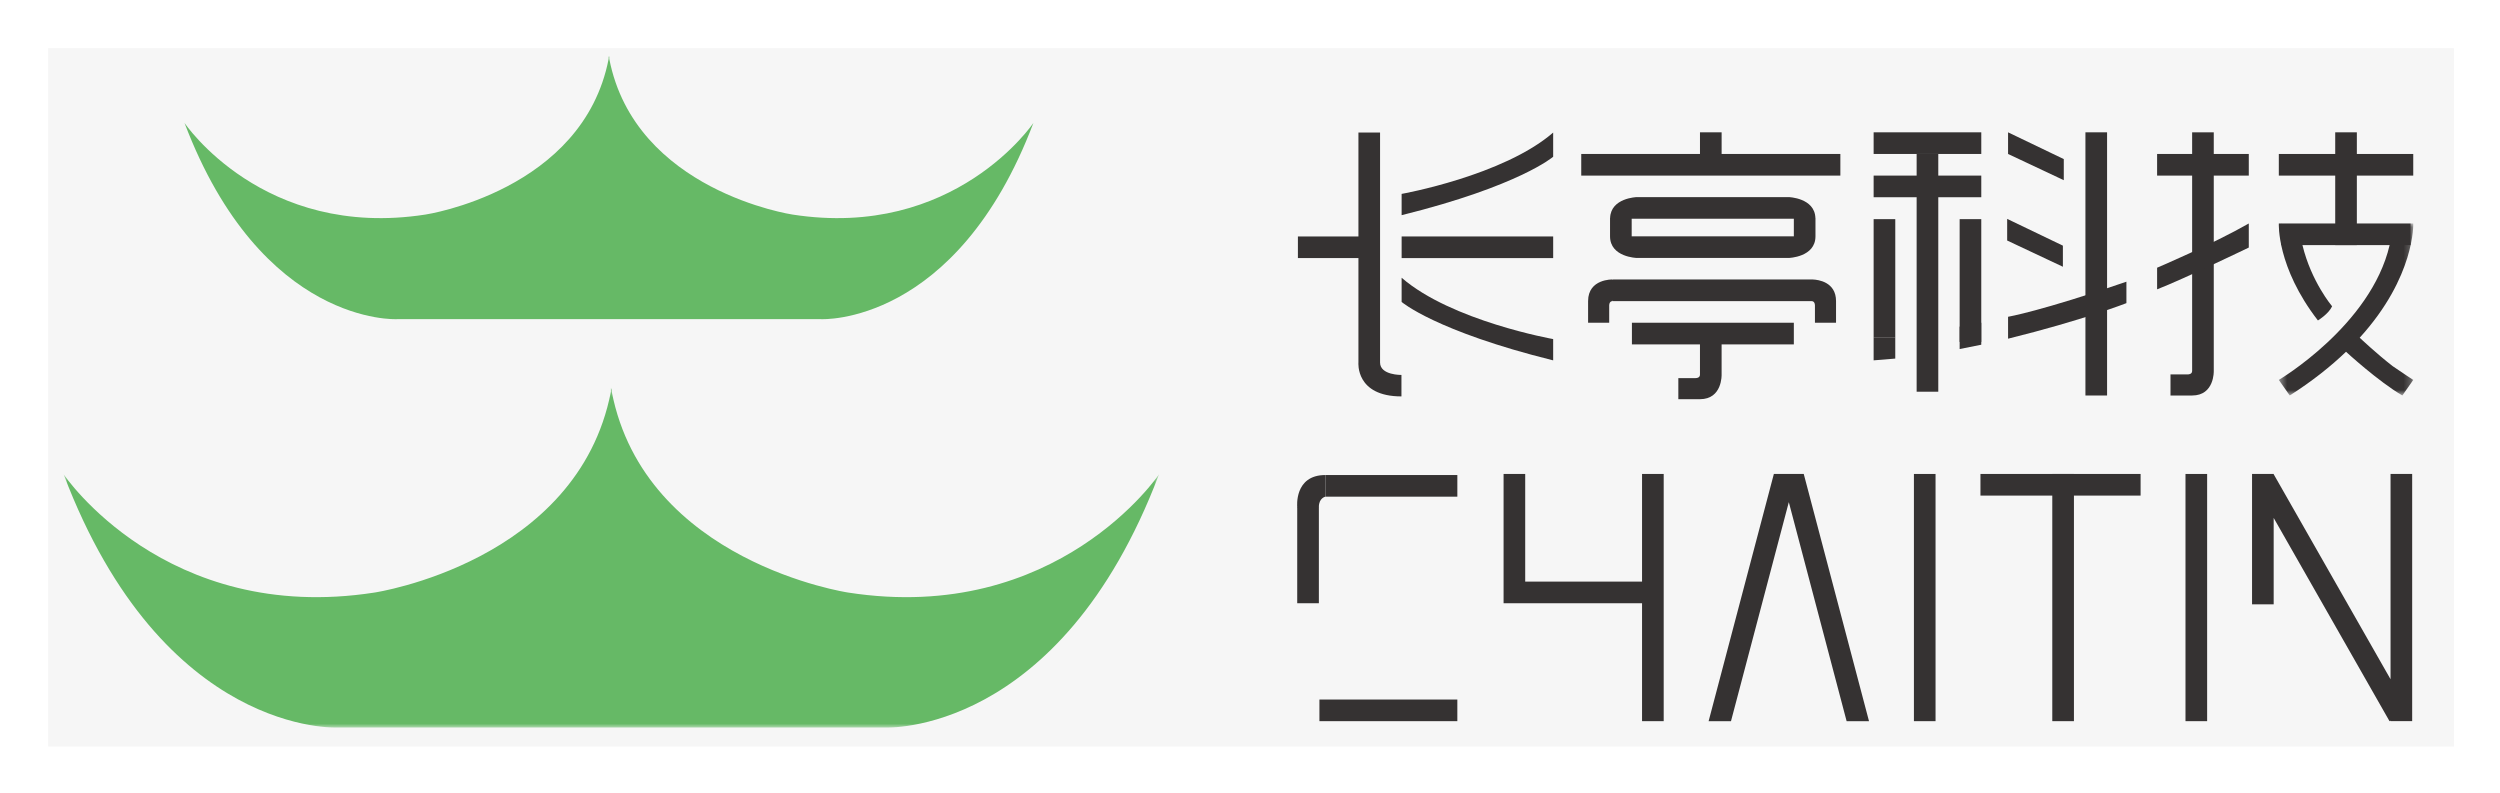
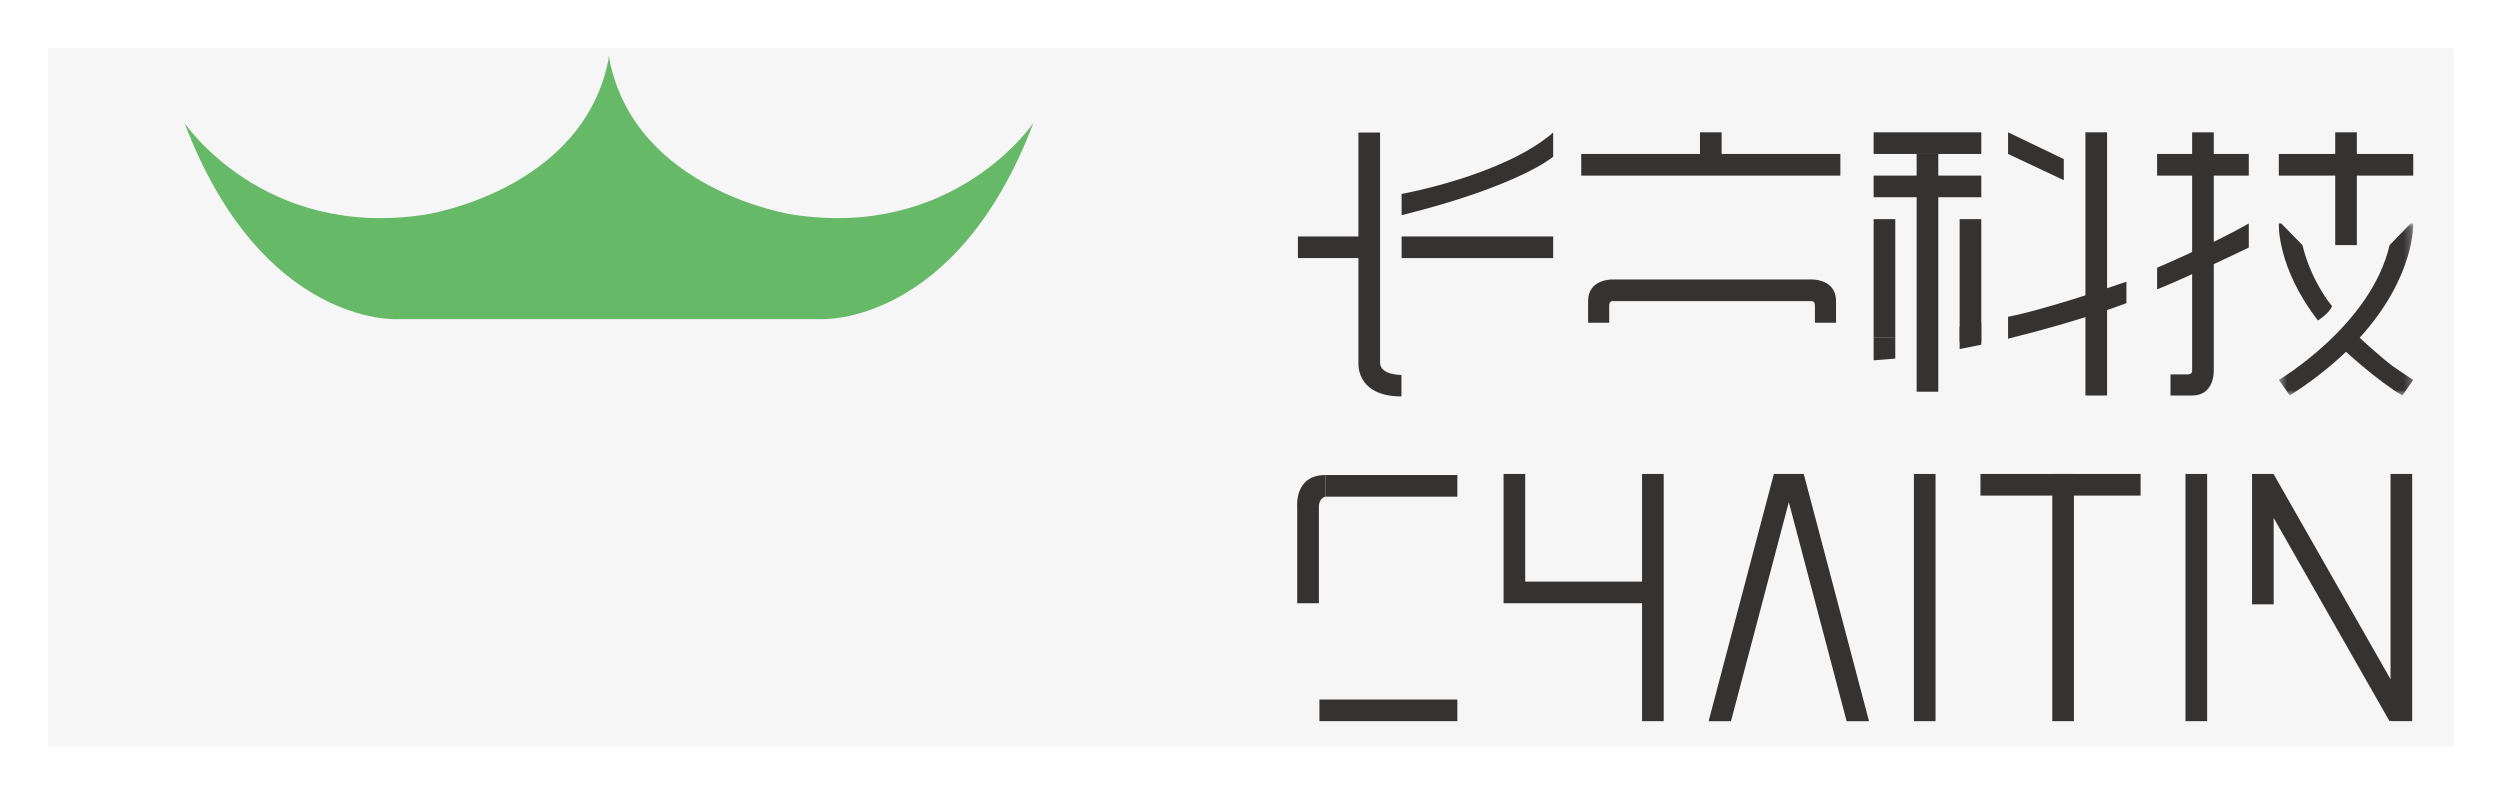
<svg xmlns="http://www.w3.org/2000/svg" xmlns:xlink="http://www.w3.org/1999/xlink" role="img" viewBox="-6.20 -6.20 322.14 102.14">
  <title>Chaitin Tech (member) logo</title>
  <defs>
    <path id="a" d="M0 .217V44h141.145V.217z" />
    <path id="c" d="M17.764.045v22.167H.439V.045h17.325z" />
  </defs>
  <g fill="none" fill-rule="evenodd" stroke="none" stroke-width="1">
    <g transform="translate(2)">
      <path fill="#050101" d="M172.409 27.057h19.527v-2.788h-19.527z" />
      <path fill="#050101" d="M233.229 13.639H247.1V10.85h-13.871z" />
      <path fill="#050101" d="M233.229 19.215H247.1v-2.788h-13.871z" />
      <path fill="#050101" d="M269.756 16.428h11.814v-2.789h-11.814z" />
      <path fill="#050101" d="M285.439 16.428h17.322V13.64h-17.322z" />
      <path fill="#050101" d="M238.77 44.275h2.789V13.639h-2.789z" />
      <path fill="#050101" d="M260.52 44.763h2.789V10.85h-2.789z" />
      <path fill="#050101" d="M292.707 25.384h2.787V10.85h-2.787z" />
-       <path fill="#050101" d="M285.754 25.384h16.661v-2.788h-16.661z" />
      <path fill="#050101" d="M213.641 13.639V10.85h-2.789v2.789h-15.299v2.789h33.389v-2.789z" />
      <path fill="#050101" d="M233.229 37.32h2.789V22.038h-2.789z" />
      <path fill="#050101" d="M244.312 37.862h2.787V22.038h-2.787z" />
      <path fill="#050101" d="M162.58 57.799h17.008v-2.788H162.58z" />
      <path fill="#050101" d="M246.994 57.66h20.635v-2.789h-20.635z" />
      <path fill="#050101" d="M273.414 86.727h2.789V54.872h-2.789z" />
      <path fill="#050101" d="M256.25 86.727h2.789V54.872h-2.789z" />
      <path fill="#050101" d="M238.42 86.727h2.787V54.872h-2.787z" />
      <path fill="#050101" d="M203.388 54.871v13.872h-15.056V54.871h-2.787v16.66h17.843v15.195h2.789V54.871z" />
      <path fill="#050101" d="M161.816 86.727h17.771V83.94h-17.771z" />
      <path fill="#050101" d="M158.955 71.531h2.789V59.123h-2.789z" />
      <path fill="#050101" d="M284.741 54.871h-2.751V71.67h2.787V60.538l14.93 26.196.129-.073v.065h2.787V54.871h-2.787v26.453l-15.059-26.419v-.034h-.019l-.004-.007z" />
      <g transform="translate(0 .551)">
        <path fill="#050101" d="M169.629 39.96V10.33h-2.787v13.388h-7.799v2.788h7.799v13.454s-.404 4.369 5.543 4.369v-2.766s-2.756.047-2.756-1.603" />
        <path fill="#050101" d="M172.408 18.234s13.1-2.332 19.527-7.904v3.118s-4.353 3.764-19.527 7.528v-2.742z" />
-         <path fill="#050101" d="M191.935 36.941s-13.1-2.331-19.527-7.903v3.117s4.353 3.764 19.527 7.529v-2.743z" />
-         <path fill="#050101" d="M222.947 23.701h-20.895v-2.266h20.895v2.266zm2.778-2.37c-.091-2.588-3.44-2.684-3.44-2.684h-19.57s-3.351.096-3.443 2.684h-.009v2.37c0 2.695 3.452 2.788 3.452 2.788h19.57s3.449-.093 3.449-2.788v-2.37h-.009z" />
        <path fill="#050101" d="M225.404 29.263v-.003h-.114c-.038-.001-.066 0-.066 0h-25.578v.074l-.053-.074s-3.158-.105-3.158 2.788v2.788h2.719v-2.219s-.023-.569.439-.569l.053-.096v.096h25.578c.465 0 .442.569.442.569v2.219h2.718v-2.788c0-2.48-2.318-2.756-2.98-2.785" />
-         <path fill="#050101" d="M222.947 37.625v-2.789h-20.865v2.789h8.769v3.904c0 .465-.568.441-.568.441h-2.219v2.718h2.787c2.895 0 2.789-3.159 2.789-3.159v-3.904h9.307z" />
        <path fill="#050101" d="M277.057 41.051v-30.752h-2.787v30.752c0 .466-.57.442-.57.442h-2.219v2.719h2.789c2.892 0 2.787-3.161 2.787-3.161" />
        <path fill="#050101" d="M250.551 10.3v2.788l7.18 3.38v-2.719z" />
-         <path fill="#050101" d="M250.435 21.453v2.788l7.18 3.381v-2.719z" />
+         <path fill="#050101" d="M250.435 21.453v2.788v-2.719z" />
        <path fill="#44B045" d="M93.918 20.896S73.631 17.868 70.311.842v-.393c-.012.067-.03.13-.042.197-.013-.067-.031-.13-.042-.197v.393c-3.321 17.026-23.608 20.054-23.608 20.054-20.912 3.252-31.043-11.804-31.043-11.804 9.946 26.21 27.367 25.283 27.367 25.283H97.594s17.422.927 27.367-25.283c0 0-10.131 15.056-31.043 11.804" />
        <g transform="translate(0 43)">
          <mask id="b" fill="#fff">
            <use xlink:href="#a" />
          </mask>
-           <path fill="#44B045" d="M101.088 26.603s-26.173-3.907-30.461-25.874v-.512c-.016.088-.039.169-.055.256-.015-.087-.039-.168-.054-.256v.512c-4.288 21.967-30.461 25.874-30.461 25.874-26.987 4.197-40.057-15.232-40.057-15.232 12.832 33.819 35.313 32.624 35.313 32.624h70.517s22.483 1.195 35.315-32.624c0 0-13.073 19.429-40.057 15.232" mask="url(#b)" />
        </g>
        <path fill="#050101" d="M292.307 32.718s-2.691-3.18-3.822-7.885l-2.731-2.788h-.312s-.313 5.582 5.037 12.497c0 0 1.377-.839 1.828-1.824" />
        <g transform="translate(285 22)">
          <mask id="d" fill="#fff">
            <use xlink:href="#c" />
          </mask>
          <path fill="#050101" d="M15.118 18.435c-2.131-1.65-4.253-3.666-4.253-3.666l-.008.001c7.18-7.889 6.905-14.725 6.905-14.725h-.348l-2.697 2.788c-2.416 10.363-14.278 17.37-14.278 17.37l1.407 2.009c2.925-1.865 5.306-3.769 7.255-5.64v.007s4.11 3.787 7.256 5.633l1.407-2.009s-1.168-.747-2.646-1.768" mask="url(#d)" />
        </g>
        <path fill="#050101" d="M281.57 22.046v3.101s-8.408 4.064-11.814 5.385v-2.785s7.191-3.053 11.814-5.701" />
        <path fill="#050101" d="M265.801 29.547v2.763s-5.582 2.189-15.25 4.583v-2.825s4.291-.736 15.25-4.521" />
        <path fill="#050101" d="M233.228 36.769v2.912s2.195-.162 2.789-.227v-2.685h-2.789z" />
        <path fill="#050101" d="M244.312 35.337v2.887s2.051-.398 2.787-.556v-2.832l-2.787.501z" />
        <path fill="#050101" d="M162.58 57.248s-.836.163-.836 1.324l-1.859.837-.93-.837s-.418-4.112 3.625-4.112" />
        <path fill="#050101" d="M232.633 86.176l-8.41-31.856h-3.85l-8.408 31.856h2.883l7.451-28.223 7.449 28.223z" />
      </g>
    </g>
    <path fill="#D8D8D8" fill-opacity=".23" d="M0 0h310v90H0z" />
  </g>
</svg>